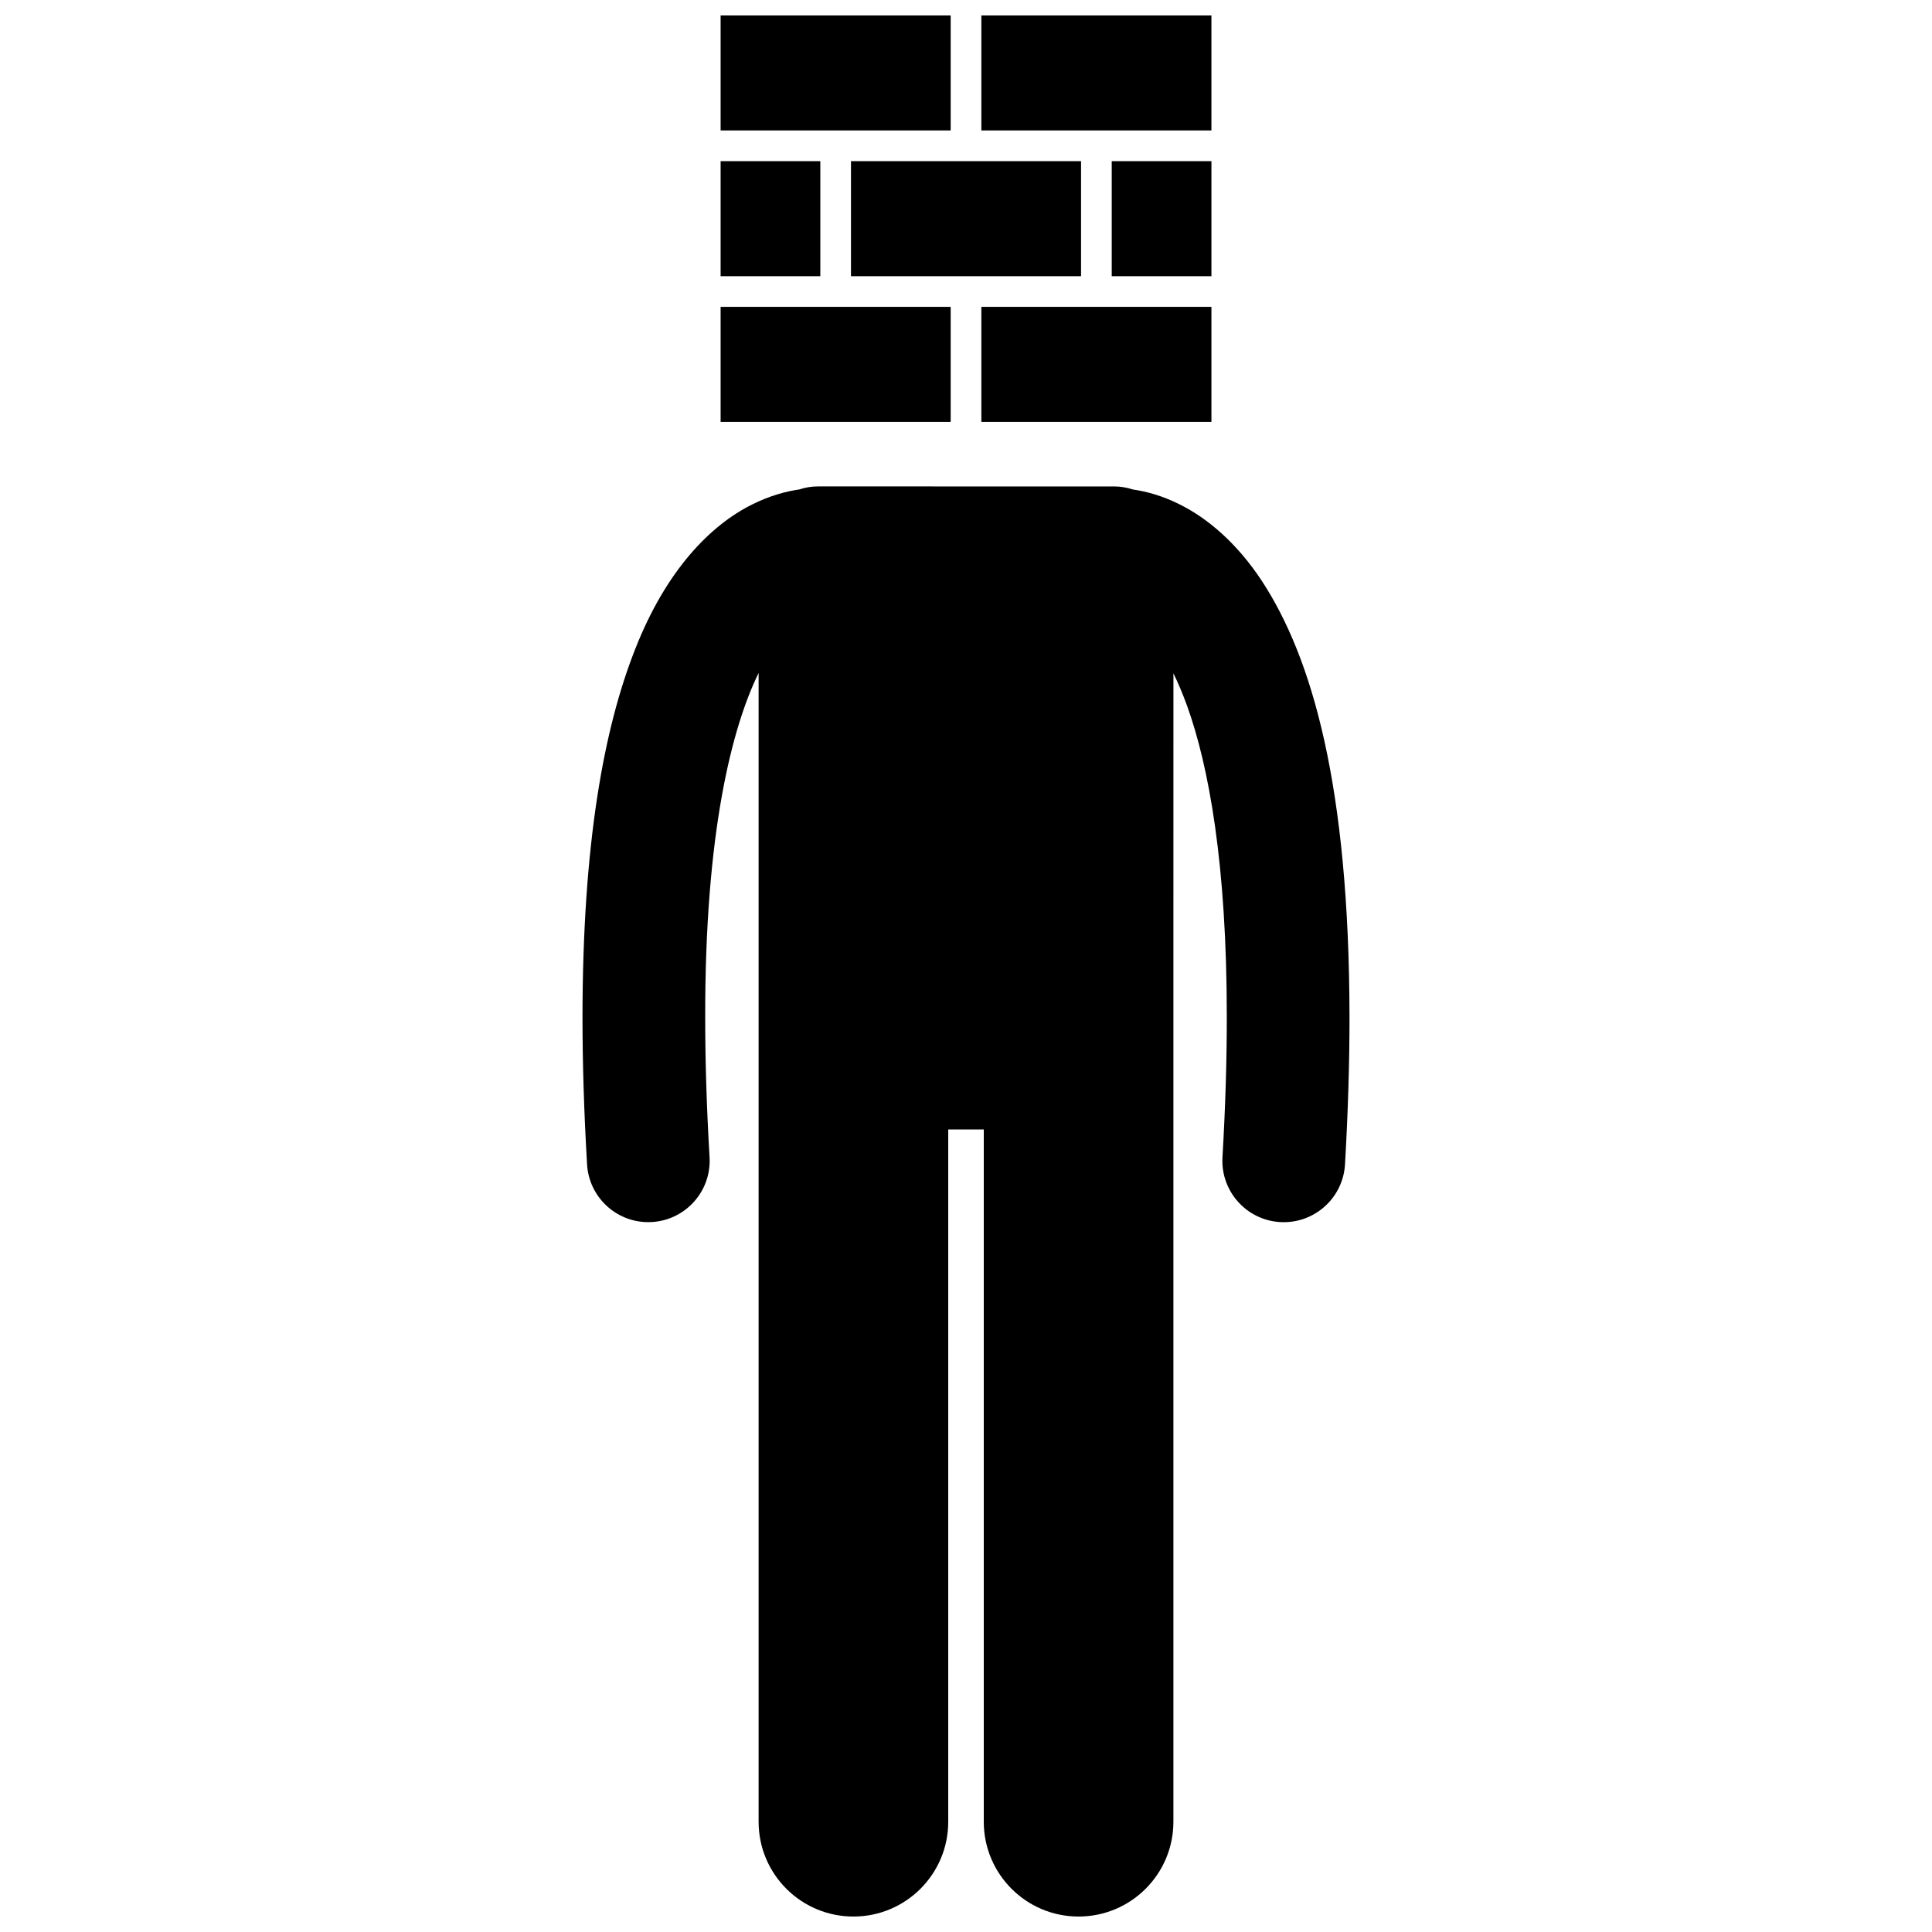
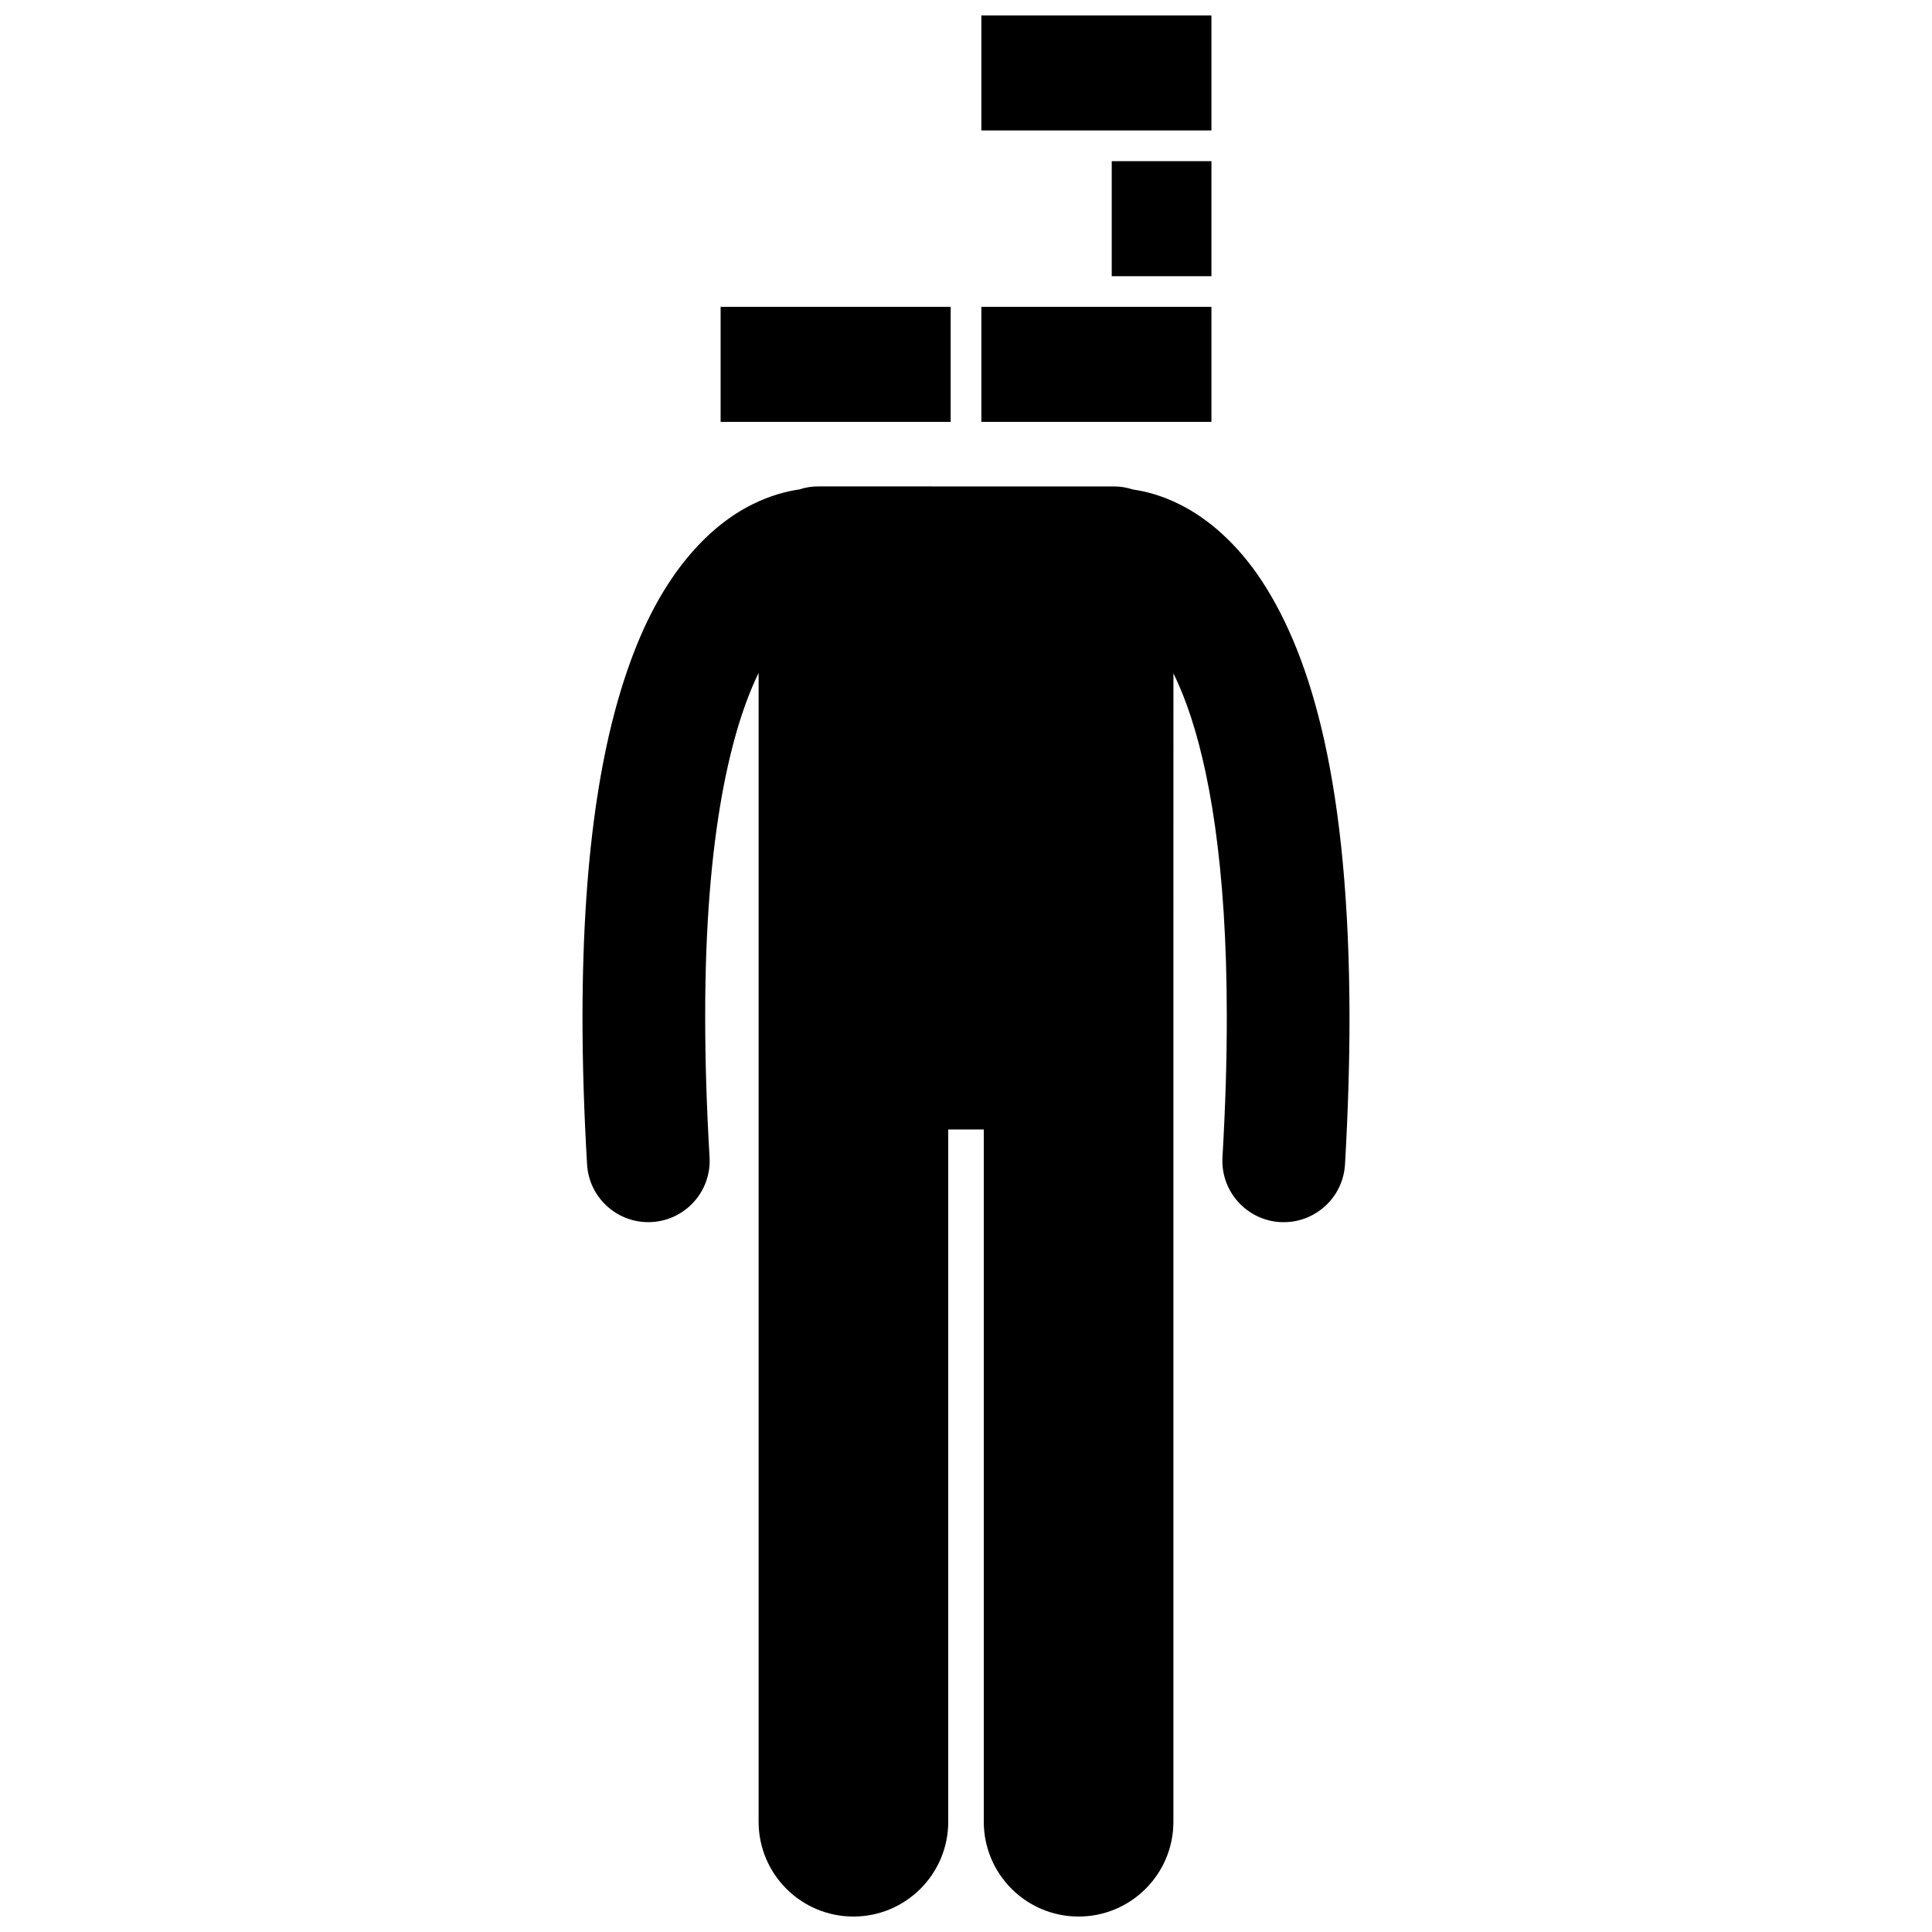
<svg xmlns="http://www.w3.org/2000/svg" width="800px" height="800px" version="1.1" viewBox="144 144 512 512">
  <defs>
    <clipPath id="c">
      <path d="m298 272h204v379.9h-204z" />
    </clipPath>
    <clipPath id="b">
-       <path d="m334 148.09h62v30.906h-62z" />
+       <path d="m334 148.09v30.906h-62z" />
    </clipPath>
    <clipPath id="a">
      <path d="m404 148.09h62v30.906h-62z" />
    </clipPath>
  </defs>
  <g clip-path="url(#c)">
    <path d="m458.59 331.05c5.723 15.879 10.547 41.93 10.523 82.59 0.004 11.215-0.355 23.52-1.145 37.047-0.523 8.961 6.324 16.656 15.293 17.18 0.316 0.016 0.637 0.023 0.953 0.023 8.551 0.004 15.719-6.664 16.227-15.316 0.812-14.094 1.191-27.023 1.191-38.93-0.078-61.34-9.875-95.289-23.238-115.71-6.676-10.133-14.48-16.633-21.699-20.227-4.719-2.383-9.047-3.496-12.492-3.992-1.559-0.512-3.211-0.805-4.938-0.805l-78.52-0.004c-1.727 0-3.387 0.289-4.941 0.805-3.445 0.496-7.773 1.617-12.496 3.992-10.93 5.418-22.723 17.281-30.965 38.289-8.344 21.09-13.949 51.59-13.977 97.641 0.004 11.902 0.383 24.844 1.211 38.941 0.508 8.641 7.672 15.309 16.219 15.309 0.32 0 0.641-0.012 0.969-0.031 8.961-0.523 15.801-8.223 15.273-17.18-0.793-13.52-1.156-25.828-1.156-37.039-0.066-49.215 7.109-76.863 14.156-91.293v304.44c0 13.883 11.254 25.125 25.125 25.125 13.875 0 25.129-11.246 25.129-25.125v-183.46h9.418v183.46c0 13.883 11.254 25.125 25.125 25.125 13.875 0 25.129-11.246 25.129-25.125v-237.66l0.008-66.68c1.203 2.469 2.418 5.305 3.617 8.609z" />
  </g>
  <path d="m334.97 225.32h60.969v30.484h-60.969z" />
  <path d="m404.07 225.32h60.969v30.484h-60.969z" />
  <g clip-path="url(#b)">
    <path d="m334.97 148.09h60.969v30.484h-60.969z" />
  </g>
  <g clip-path="url(#a)">
    <path d="m404.07 148.09h60.969v30.484h-60.969z" />
  </g>
-   <path d="m334.97 186.71h26.422v30.484h-26.422z" />
-   <path d="m369.52 186.71h60.969v30.484h-60.969z" />
  <path d="m438.62 186.71h26.422v30.484h-26.422z" />
</svg>